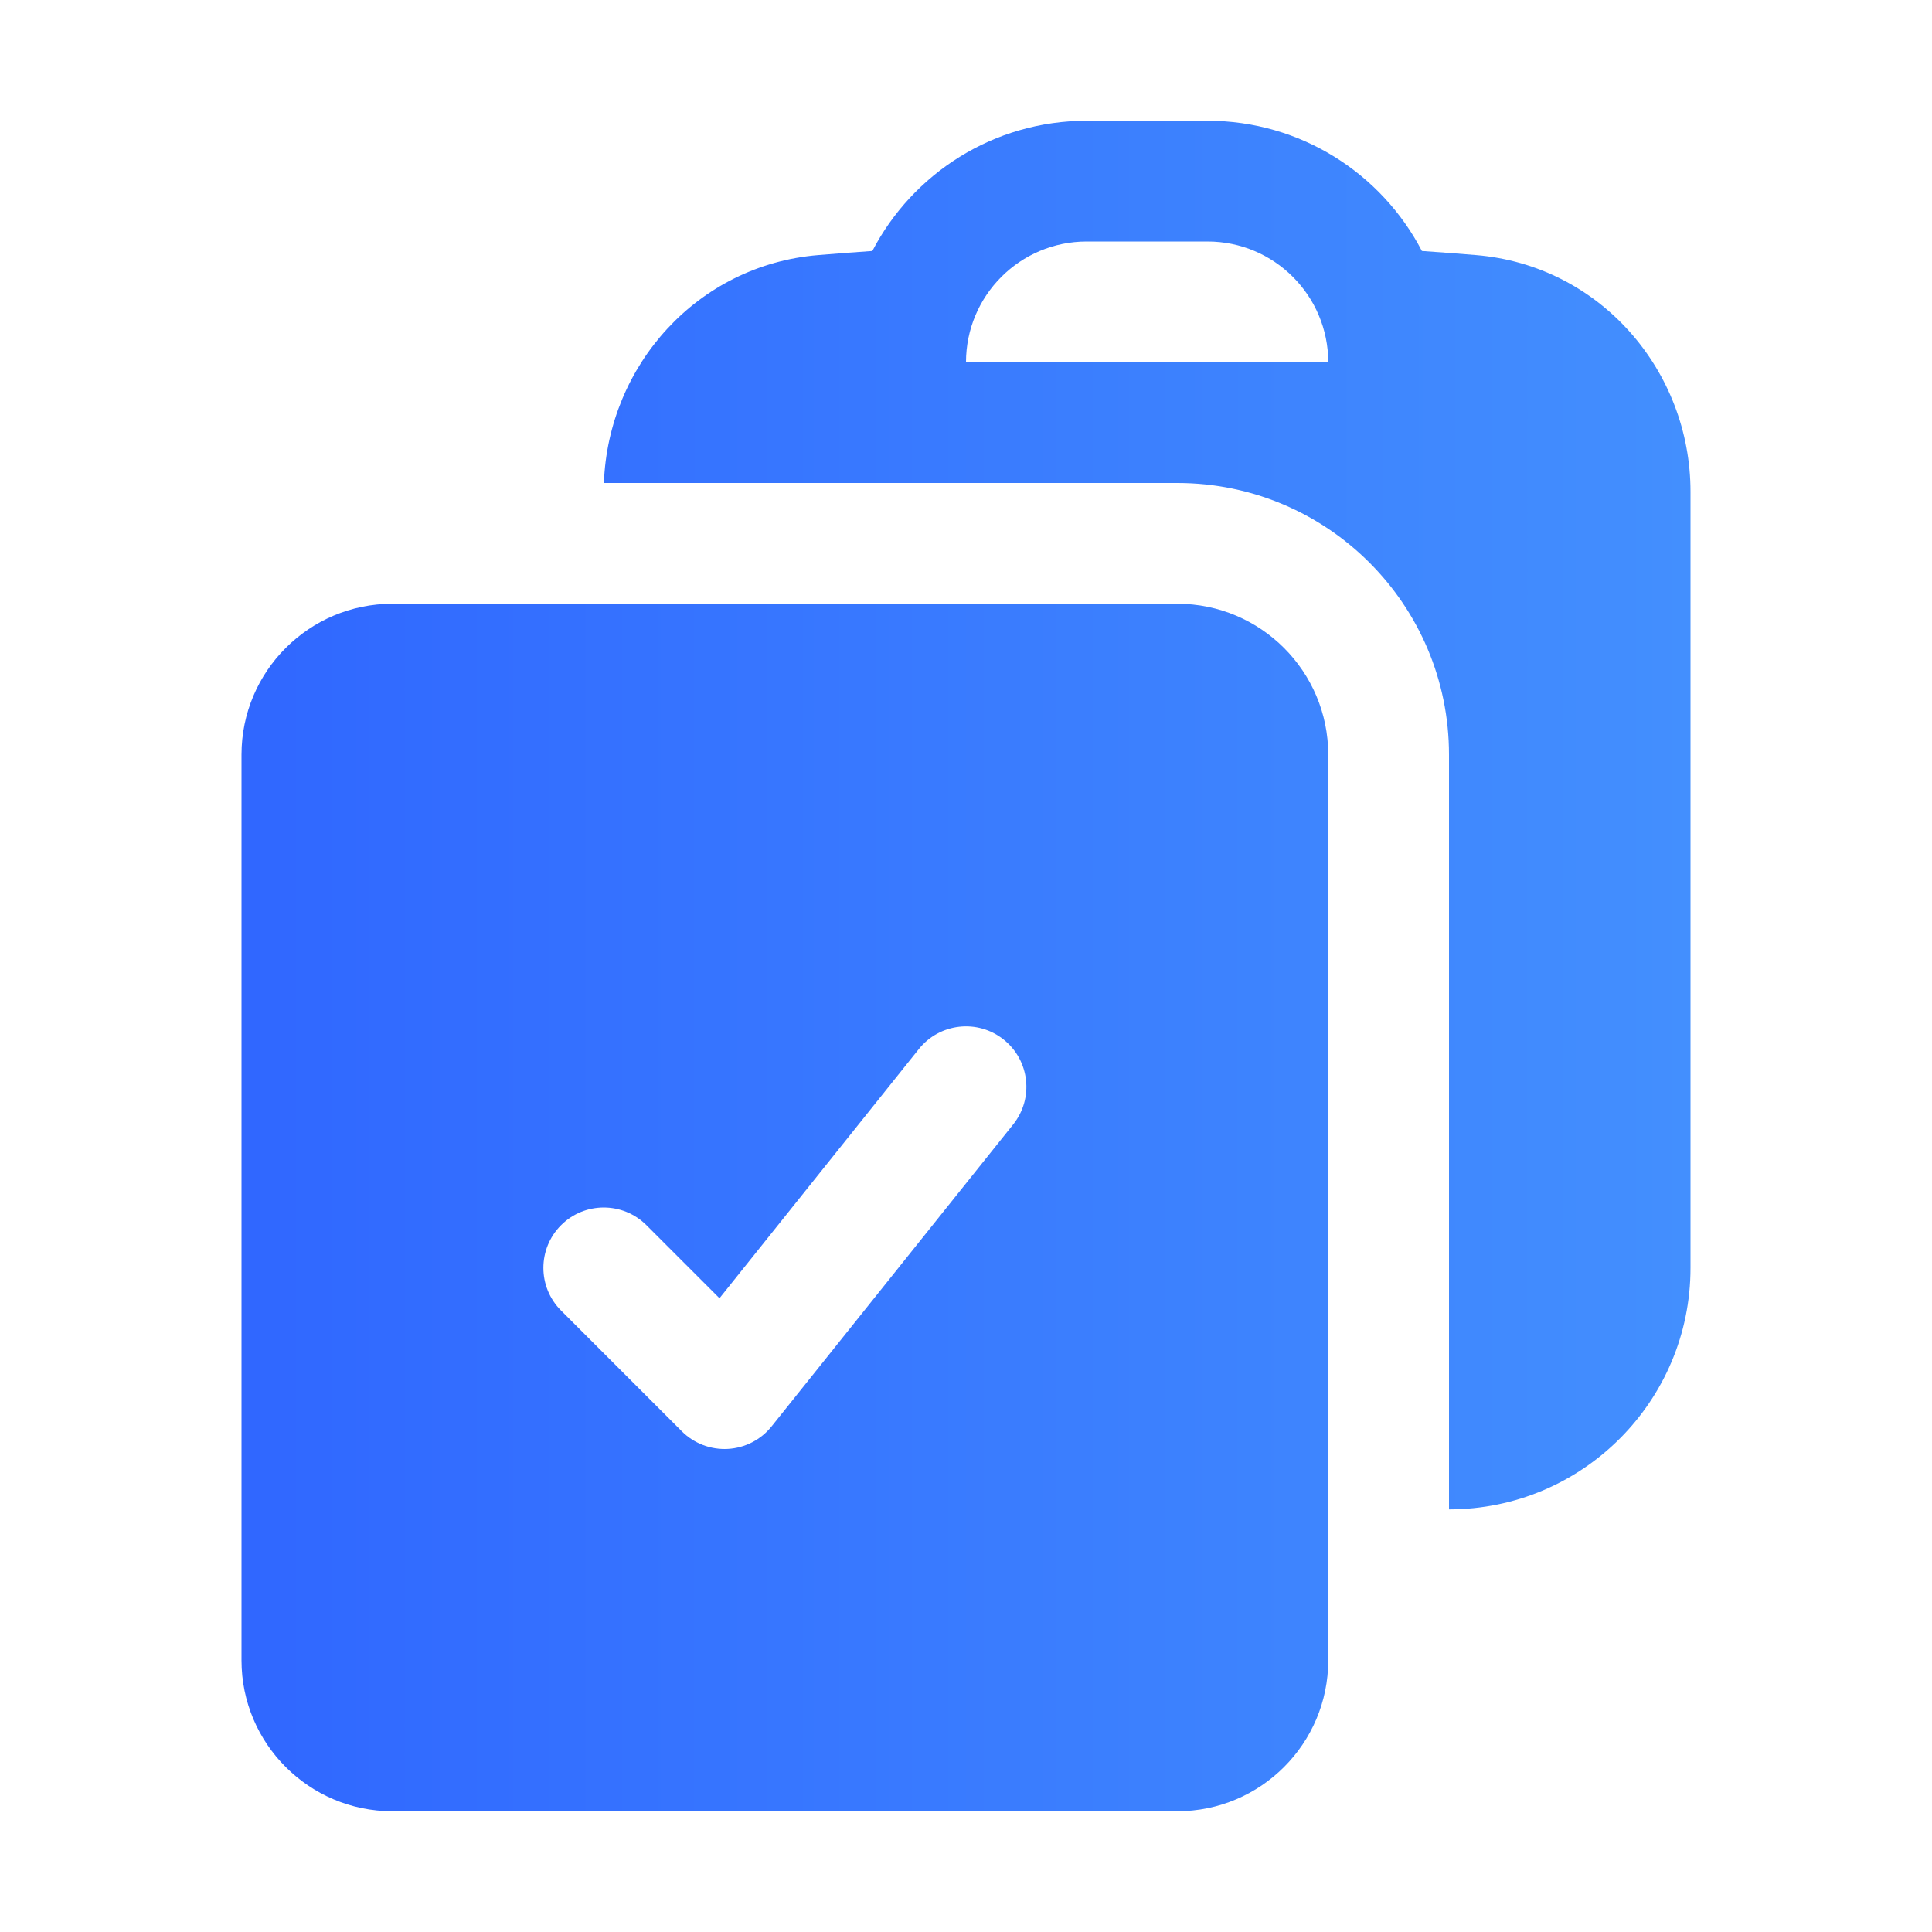
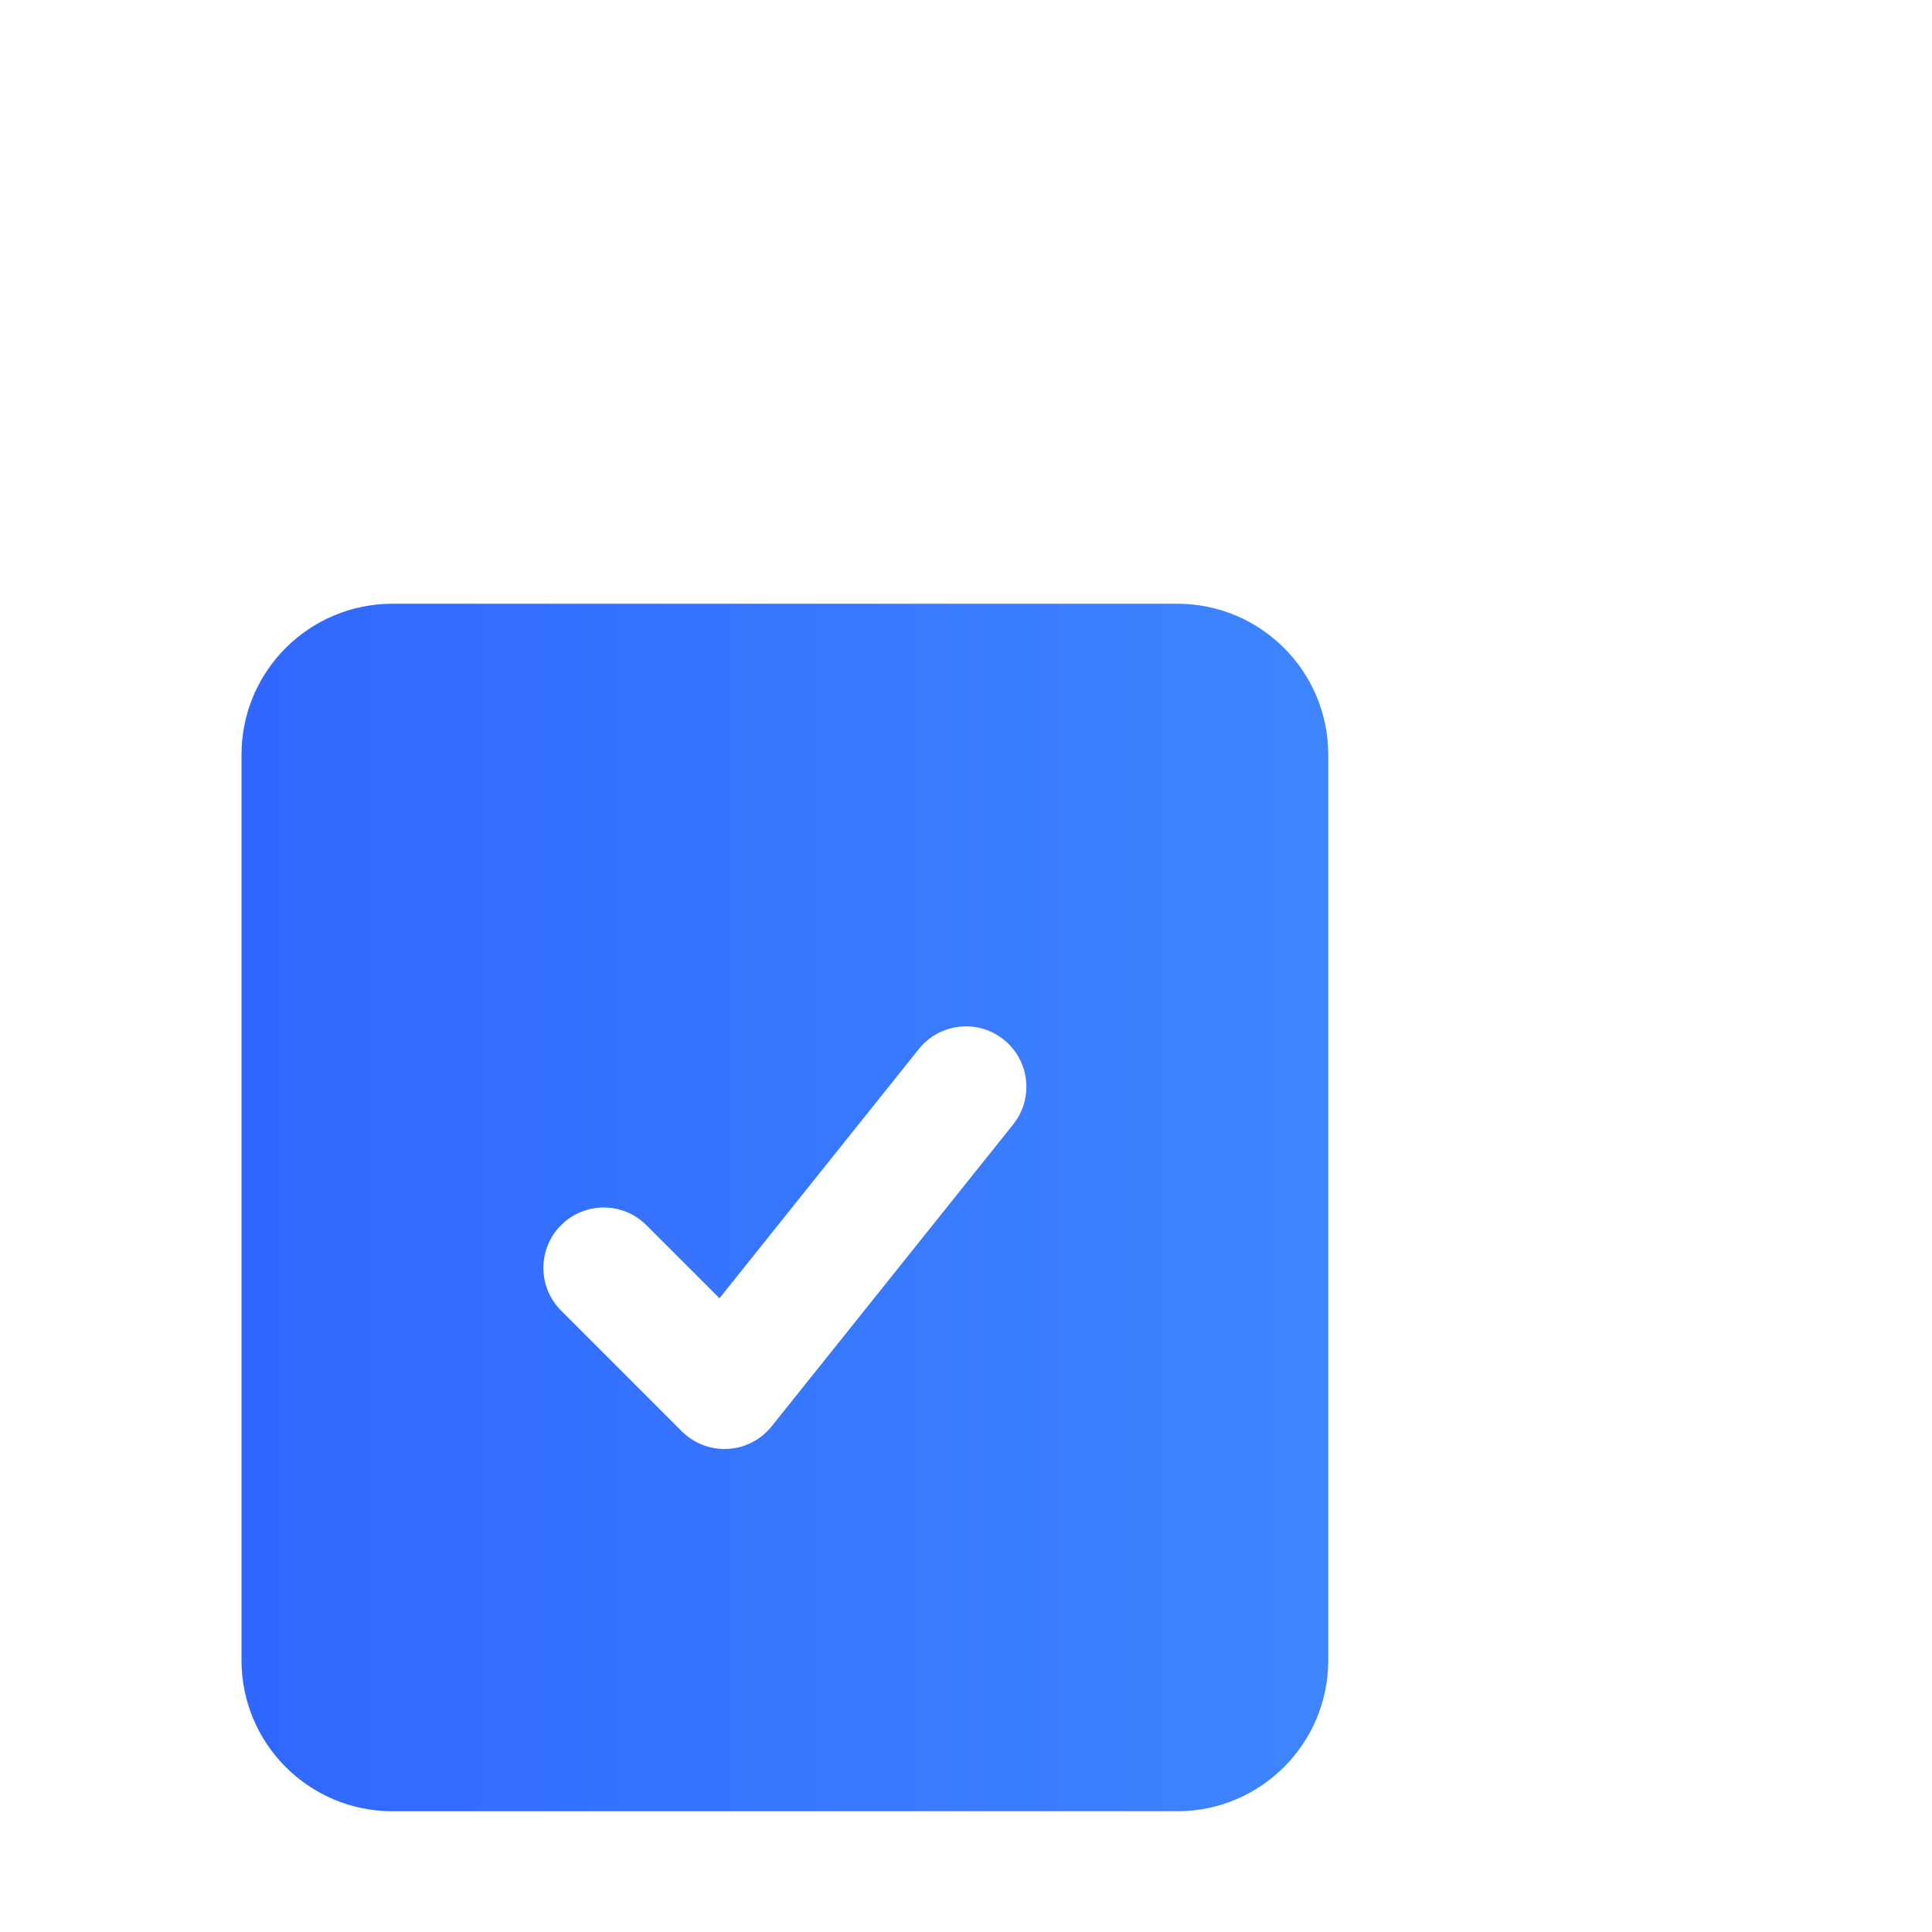
<svg xmlns="http://www.w3.org/2000/svg" width="64" height="64" viewBox="0 0 64 64" fill="none">
-   <path fill-rule="evenodd" clip-rule="evenodd" d="M20.005 16H29.994L30 16H39.013C43.977 16.007 48 20.034 48 25V50C52.418 50 56 46.418 56 42V16.289C56 12.274 53 8.791 48.896 8.45C48.299 8.401 47.701 8.355 47.102 8.314C45.769 5.751 43.089 4 40 4H36C32.911 4 30.231 5.751 28.898 8.314C28.299 8.355 27.701 8.401 27.104 8.45C23.098 8.783 20.145 12.108 20.005 16ZM36 8C33.791 8 32 9.791 32 12H44C44 9.791 42.209 8 40 8H36Z" fill="url(#paint0_linear_288_4015)" />
  <path fill-rule="evenodd" clip-rule="evenodd" d="M8 25C8 22.239 10.239 20 13 20H39C41.761 20 44 22.239 44 25V55C44 57.761 41.761 60 39 60H13C10.239 60 8 57.761 8 55V25ZM33.562 37.249C34.252 36.387 34.112 35.128 33.249 34.438C32.387 33.748 31.128 33.888 30.438 34.751L23.834 43.006L21.414 40.586C20.633 39.805 19.367 39.805 18.586 40.586C17.805 41.367 17.805 42.633 18.586 43.414L22.586 47.414C22.988 47.816 23.543 48.028 24.111 47.997C24.679 47.965 25.206 47.694 25.562 47.249L33.562 37.249Z" fill="url(#paint1_linear_288_4015)" />
  <defs>
    <linearGradient id="paint0_linear_288_4015" x1="56" y1="27.22" x2="8" y2="27.22" gradientUnits="userSpaceOnUse">
      <stop stop-color="#438FFE" />
      <stop offset="1" stop-color="#3067FF" />
    </linearGradient>
    <linearGradient id="paint1_linear_288_4015" x1="56" y1="27.22" x2="8" y2="27.22" gradientUnits="userSpaceOnUse">
      <stop stop-color="#438FFE" />
      <stop offset="1" stop-color="#3067FF" />
    </linearGradient>
  </defs>
</svg>